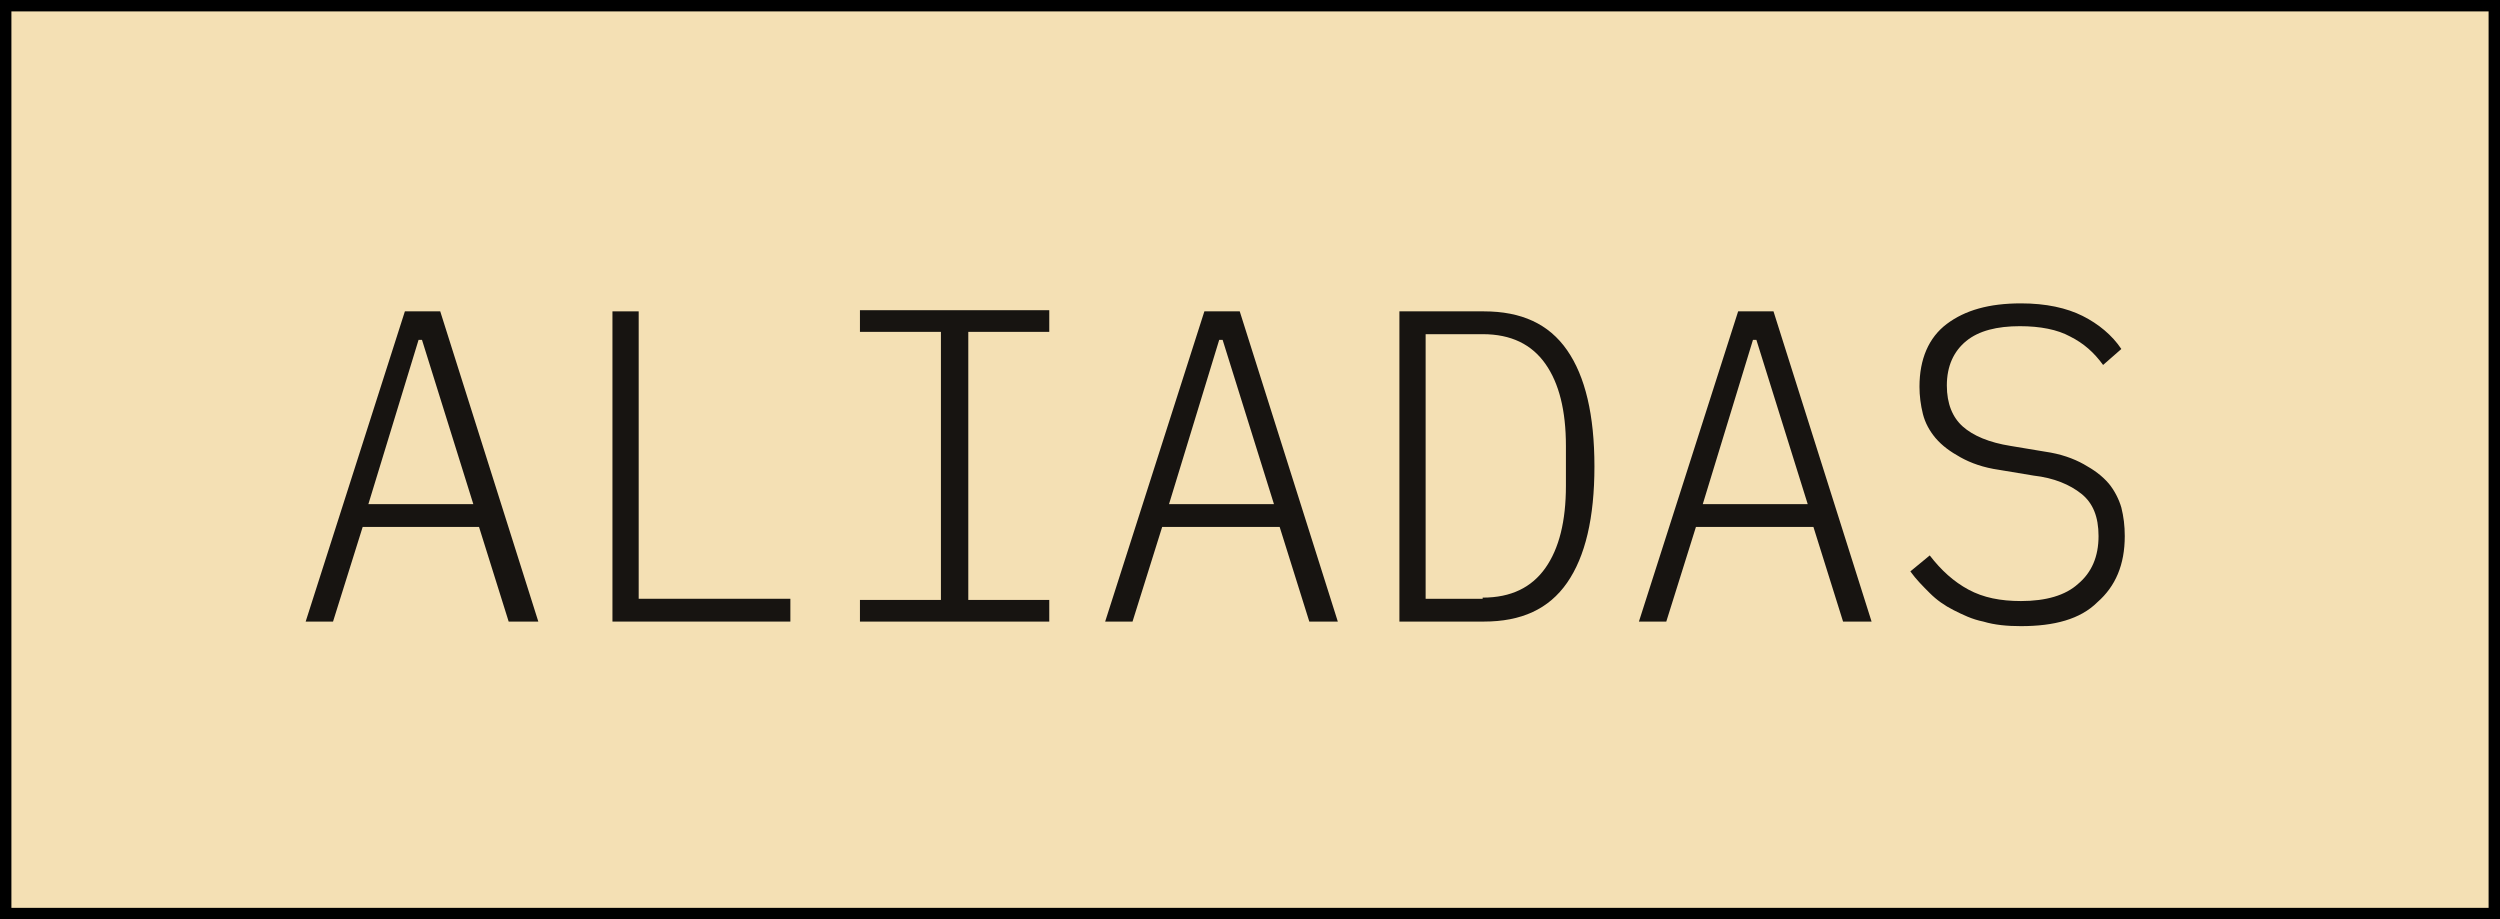
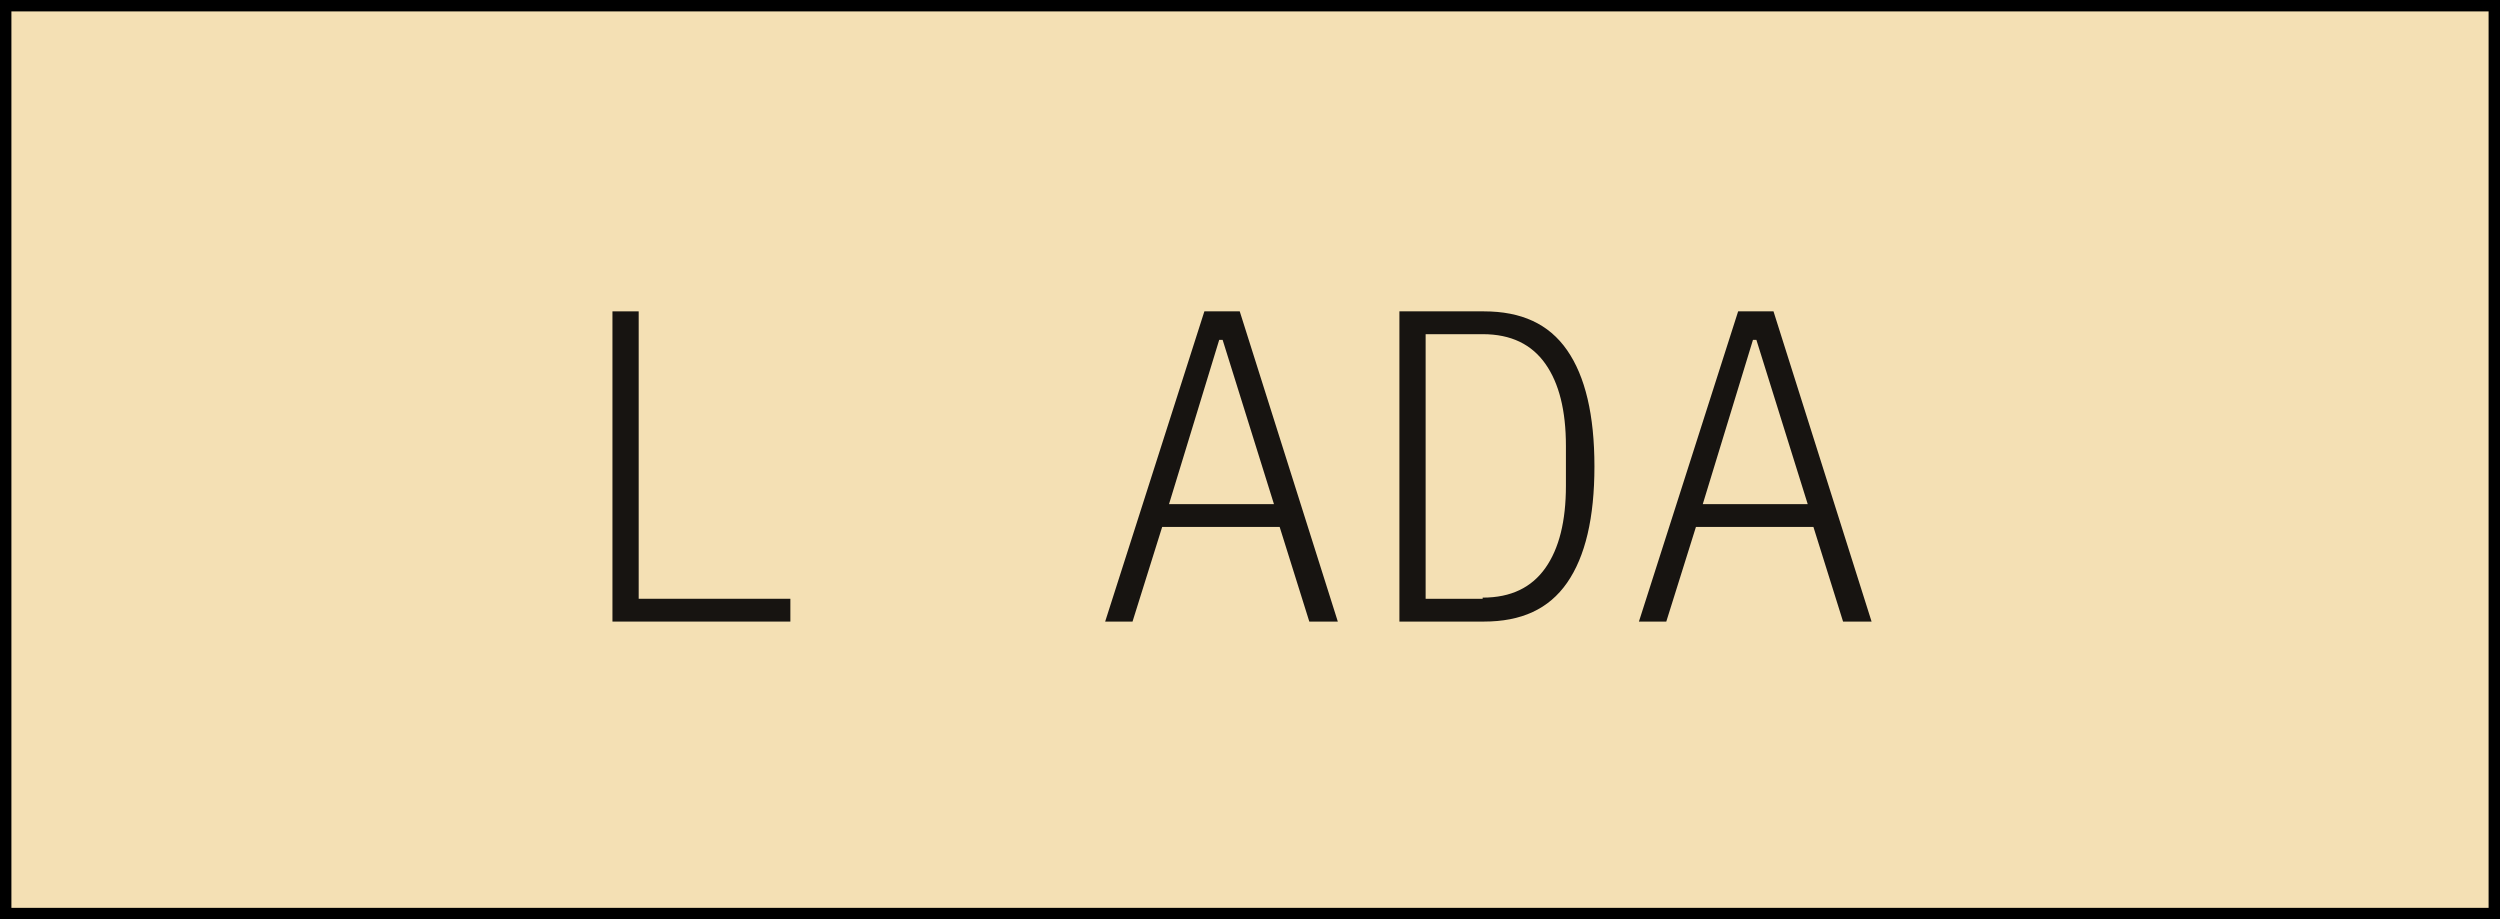
<svg xmlns="http://www.w3.org/2000/svg" id="Capa_2_00000104681200033056915670000015153809894251595179_" x="0px" y="0px" viewBox="0 0 219.2 80.6" style="enable-background:new 0 0 219.2 80.6;" xml:space="preserve">
  <style type="text/css">	.st0{fill:#F4E0B4;stroke:#000000;stroke-miterlimit:10;}	.st1{enable-background:new    ;}	.st2{fill:#171411;}</style>
  <g id="Capa_1-2">
    <g>
      <rect x="0.5" y="0.5" class="st0" width="218.2" height="79.6" />
      <g class="st1">
-         <path class="st2" d="M44.6,54.5L42,46.2H31.8l-2.6,8.3h-2.4l8.7-27.2h3.1l8.6,27.2H44.6z M37,29.8h-0.3l-4.4,14.4h9.2L37,29.8z" />
        <path class="st2" d="M53.7,54.5V27.3H56v25.2h13.3v2H53.7z" />
-         <path class="st2" d="M75.4,54.5v-1.9h7.1V29.1h-7.1v-1.9H92v1.9h-7.1v23.5H92v1.9H75.4z" />
        <path class="st2" d="M114.8,54.5l-2.6-8.3h-10.3l-2.6,8.3h-2.4l8.7-27.2h3.1l8.6,27.2H114.8z M107.2,29.8h-0.3l-4.4,14.4h9.2    L107.2,29.8z" />
        <path class="st2" d="M122.7,27.3h7.4c3.3,0,5.7,1.1,7.3,3.4c1.6,2.3,2.4,5.7,2.4,10.2c0,4.5-0.8,7.9-2.4,10.2    c-1.6,2.3-4,3.4-7.3,3.4h-7.4V27.3z M130,52.4c2.5,0,4.3-0.9,5.5-2.6c1.2-1.7,1.8-4.1,1.8-7.2v-3.5c0-3.1-0.6-5.5-1.8-7.2    c-1.2-1.7-3-2.6-5.5-2.6h-5v23.2H130z" />
        <path class="st2" d="M161.6,54.5l-2.6-8.3h-10.3l-2.6,8.3h-2.4l8.7-27.2h3.1l8.6,27.2H161.6z M154,29.8h-0.3l-4.4,14.4h9.2    L154,29.8z" />
-         <path class="st2" d="M177.2,54.9c-1.2,0-2.3-0.1-3.3-0.4c-1-0.2-1.8-0.6-2.6-1c-0.8-0.4-1.5-0.9-2.1-1.5    c-0.6-0.6-1.2-1.2-1.7-1.9l1.7-1.4c1,1.3,2.1,2.3,3.4,3s2.8,1,4.6,1c2.2,0,3.9-0.5,5-1.5c1.2-1,1.8-2.4,1.8-4.2    c0-1.7-0.5-2.9-1.5-3.7s-2.4-1.4-4.2-1.6l-3-0.5c-1.4-0.2-2.5-0.6-3.4-1.1s-1.6-1-2.2-1.7c-0.5-0.6-0.9-1.3-1.1-2.1    c-0.2-0.8-0.3-1.6-0.3-2.4c0-2.4,0.8-4.3,2.4-5.5c1.6-1.2,3.7-1.8,6.5-1.8c2.2,0,4,0.4,5.4,1.1c1.4,0.7,2.6,1.7,3.4,2.9l-1.6,1.4    c-0.8-1.1-1.7-1.9-2.9-2.5c-1.1-0.6-2.6-0.9-4.4-0.9c-2,0-3.6,0.4-4.7,1.3c-1.1,0.9-1.7,2.2-1.7,3.9c0,1.6,0.5,2.8,1.4,3.6    c0.9,0.8,2.3,1.4,4.2,1.7l3,0.5c1.4,0.2,2.5,0.6,3.4,1.1c0.9,0.5,1.6,1,2.2,1.7c0.5,0.6,0.9,1.4,1.1,2.1c0.2,0.8,0.3,1.6,0.3,2.5    c0,2.5-0.8,4.4-2.4,5.8C182.4,54.3,180.1,54.9,177.2,54.9z" />
      </g>
    </g>
  </g>
</svg>